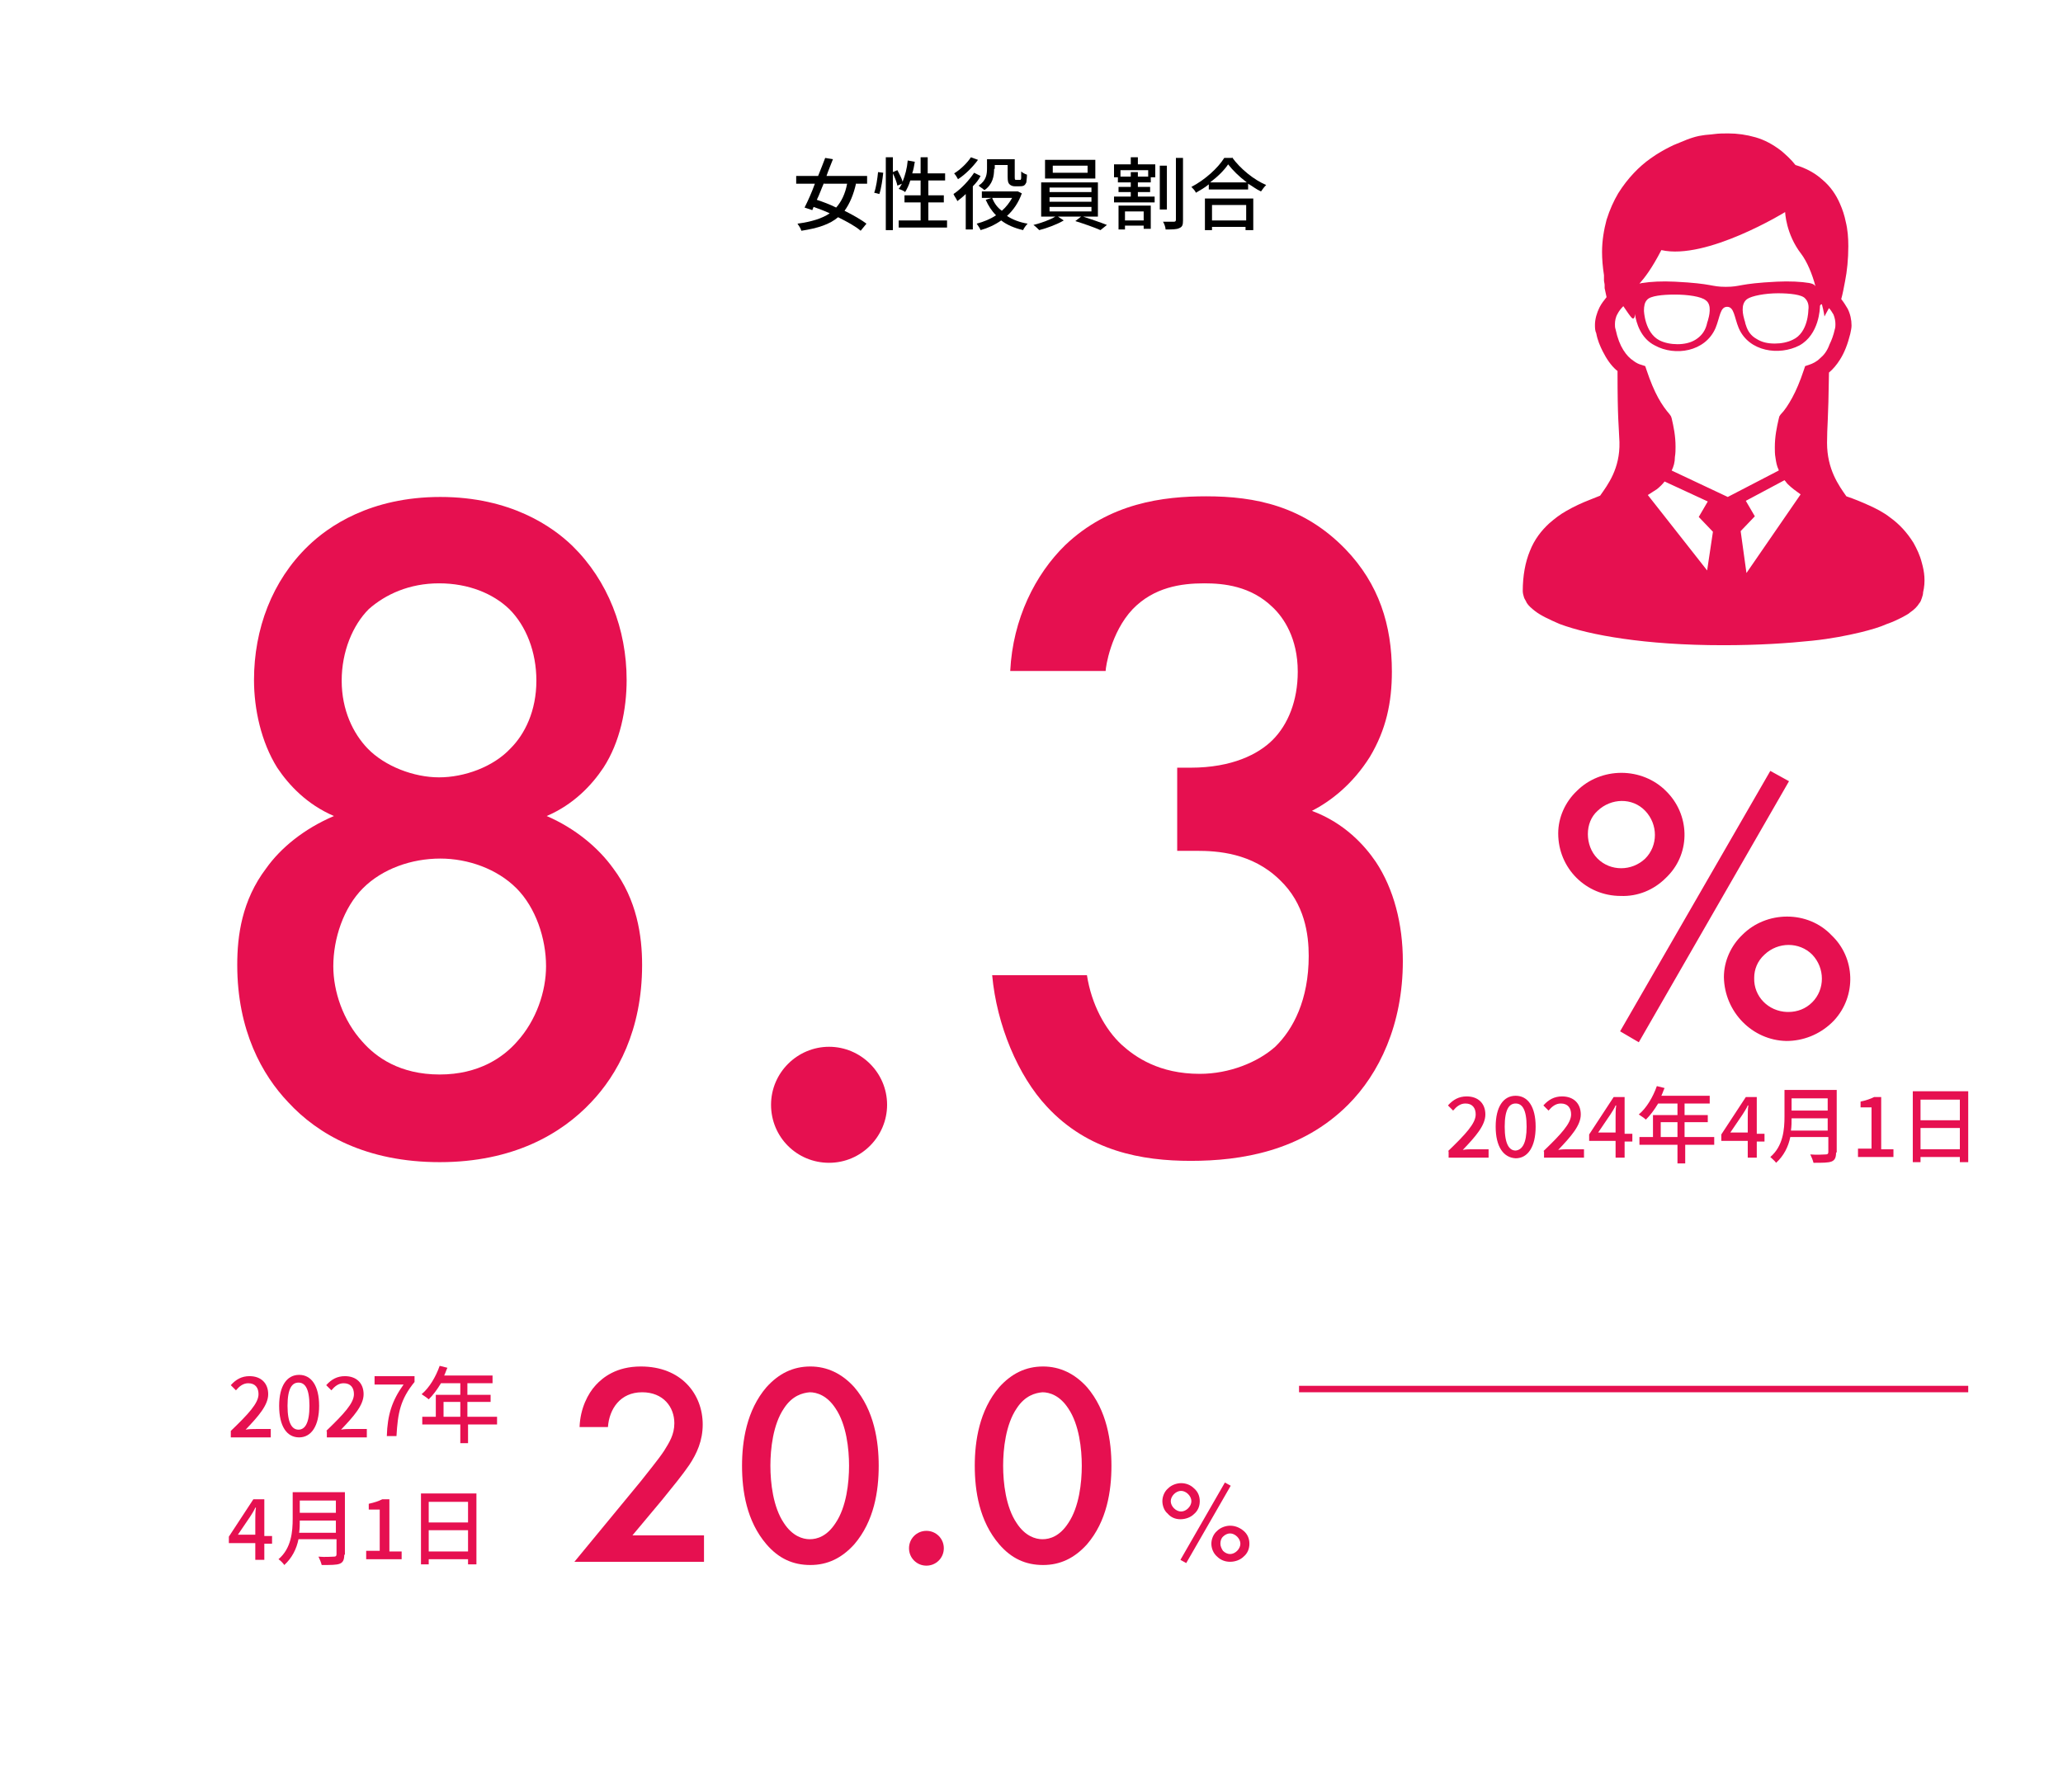
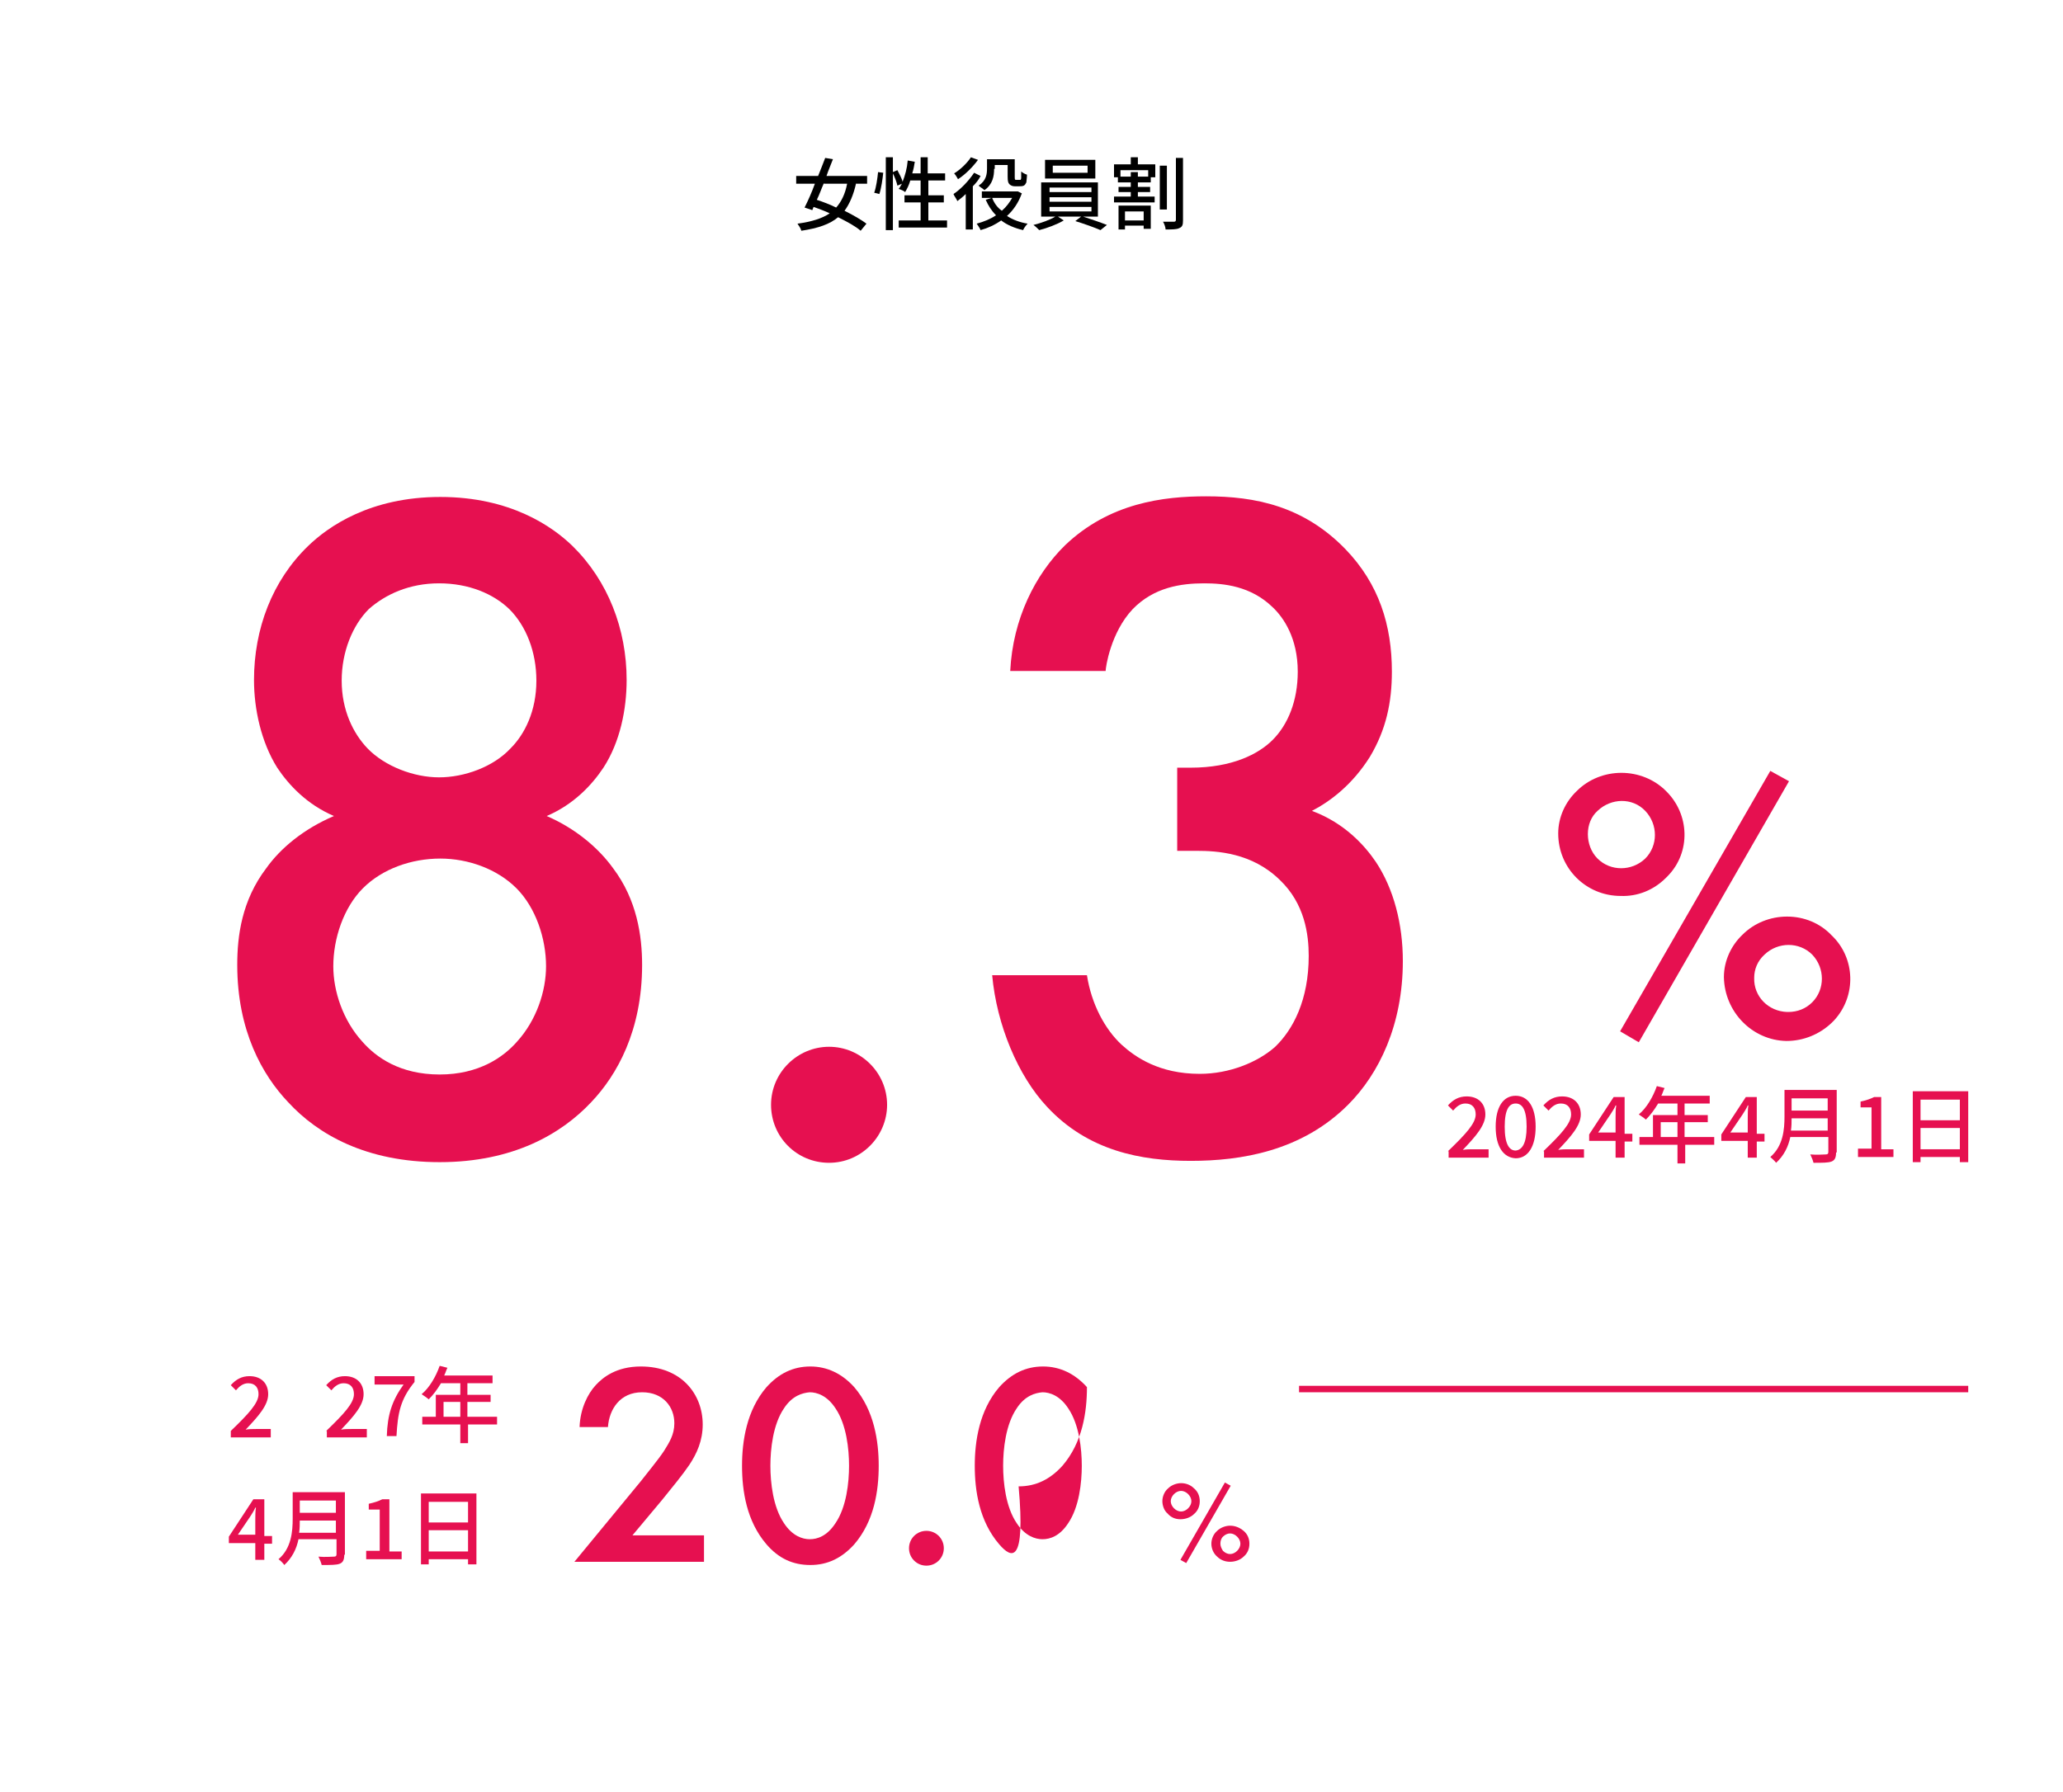
<svg xmlns="http://www.w3.org/2000/svg" version="1.1" id="レイヤー_1" x="0px" y="0px" viewBox="0 0 320 278" style="enable-background:new 0 0 320 278;" xml:space="preserve">
  <style type="text/css">
	.st0{fill:#FFFFFF;}
	.st1{fill:none;stroke:#E61050;}
	.st2{fill:#E61050;}
</style>
  <g id="レイヤー_2_00000142876869627821769360000006788729249733171894_">
</g>
  <rect id="長方形_845" class="st0" width="320" height="278" />
  <path id="パス_82" class="st1" d="M201.5,215.5h103.8" />
  <path id="パス_12305" class="st2" d="M241.7,129.3c0-2.5,1.1-4.9,2.9-6.6c1.8-1.8,4.3-2.8,6.9-2.8c2.6,0,5.1,1,6.9,2.8  c3.7,3.6,3.9,9.5,0.3,13.2c-0.1,0.1-0.2,0.2-0.3,0.3c-1.9,1.9-4.4,2.9-7,2.8C246,139,241.7,134.7,241.7,129.3L241.7,129.3z   M246.3,129.4c0,1.4,0.5,2.8,1.5,3.8c2,2,5.3,2,7.4,0c2-2,2-5.3,0-7.4s-5.3-2-7.4,0l0,0C246.8,126.7,246.3,128,246.3,129.4  L246.3,129.4z M274.6,119.6l2.9,1.6l-23.3,40.5l-2.9-1.7L274.6,119.6z M267.4,151.6c0-2.5,1.1-4.9,2.9-6.6c1.8-1.8,4.3-2.8,6.9-2.8  s5.1,1,6.9,2.9c3.7,3.5,3.9,9.4,0.4,13.2c-0.1,0.1-0.2,0.2-0.4,0.4c-1.9,1.8-4.4,2.8-7,2.8C271.8,161.4,267.5,157,267.4,151.6  C267.5,151.6,267.5,151.6,267.4,151.6L267.4,151.6z M272.1,151.7c-0.1,2.9,2.2,5.2,5.1,5.3c0.1,0,0.1,0,0.2,0c1.4,0,2.7-0.5,3.7-1.5  c2-2,2-5.3,0-7.4l0,0c-2-2-5.3-2-7.4,0C272.6,149.1,272.1,150.4,272.1,151.7z" />
  <g>
    <path class="st2" d="M224.6,178.6c2.7-2.6,4.3-4.3,4.3-5.7c0-1-0.5-1.7-1.6-1.7c-0.8,0-1.4,0.5-1.9,1.1l-0.8-0.8   c0.8-0.9,1.7-1.4,2.9-1.4c1.8,0,2.9,1.1,2.9,2.8c0,1.7-1.5,3.4-3.5,5.5c0.5-0.1,1.1-0.1,1.6-0.1h2.4v1.3h-6.2V178.6z" />
    <path class="st2" d="M232,174.8c0-3.1,1.2-4.8,3.1-4.8c1.9,0,3.1,1.7,3.1,4.8c0,3.1-1.2,4.9-3.1,4.9   C233.2,179.6,232,177.9,232,174.8z M236.8,174.8c0-2.7-0.7-3.6-1.7-3.6c-1,0-1.7,0.9-1.7,3.6c0,2.7,0.7,3.7,1.7,3.7   C236.1,178.4,236.8,177.4,236.8,174.8z" />
    <path class="st2" d="M239.4,178.6c2.7-2.6,4.3-4.3,4.3-5.7c0-1-0.5-1.7-1.6-1.7c-0.8,0-1.4,0.5-1.9,1.1l-0.8-0.8   c0.8-0.9,1.7-1.4,2.9-1.4c1.8,0,2.9,1.1,2.9,2.8c0,1.7-1.5,3.4-3.5,5.5c0.5-0.1,1.1-0.1,1.6-0.1h2.4v1.3h-6.2V178.6z" />
    <path class="st2" d="M250.6,177h-4.1v-1l3.8-5.8h1.7v5.7h1.2v1.2H252v2.5h-1.4V177z M250.6,175.8v-2.4c0-0.5,0-1.4,0.1-1.9h-0.1   c-0.2,0.5-0.5,0.9-0.8,1.4l-1.9,2.8H250.6z" />
    <path class="st2" d="M266,177.6h-4.6v2.9h-1.2v-2.9h-5.9v-1.2h2.1V173h3.8v-1.8h-3c-0.6,1-1.2,1.8-1.9,2.5   c-0.2-0.2-0.8-0.6-1.1-0.8c1.2-1,2.2-2.7,2.8-4.4l1.2,0.3c-0.2,0.4-0.3,0.8-0.5,1.2h7.5v1.2h-3.9v1.8h3.6v1.1h-3.6v2.3h4.6V177.6z    M260.2,176.4v-2.3h-2.6v2.3H260.2z" />
    <path class="st2" d="M271.1,177h-4.1v-1l3.8-5.8h1.7v5.7h1.2v1.2h-1.2v2.5h-1.4V177z M271.1,175.8v-2.4c0-0.5,0-1.4,0.1-1.9h-0.1   c-0.2,0.5-0.5,0.9-0.8,1.4l-1.9,2.8H271.1z" />
    <path class="st2" d="M284.8,178.8c0,0.8-0.2,1.2-0.7,1.4c-0.5,0.2-1.4,0.2-2.8,0.2c-0.1-0.4-0.3-0.9-0.5-1.3c1,0.1,2.1,0,2.4,0   c0.3,0,0.4-0.1,0.4-0.4v-2.3h-5.9c-0.3,1.5-1,2.9-2.2,4c-0.2-0.3-0.7-0.7-0.9-0.9c2-1.7,2.2-4.3,2.2-6.3v-4.1h8.1V178.8z    M283.5,175.4v-1.9h-5.6c0,0.6,0,1.2-0.1,1.9H283.5z M277.9,170.4v1.9h5.6v-1.9H277.9z" />
    <path class="st2" d="M288.2,178.2h2.1v-6.4h-1.7v-0.9c0.9-0.2,1.5-0.4,2.1-0.7h1.1v8.1h1.9v1.2h-5.5V178.2z" />
    <path class="st2" d="M305.3,169.4v10.9H304v-0.8h-6.1v0.8h-1.2v-11H305.3z M297.9,170.6v3.2h6.1v-3.2H297.9z M304,178.3V175h-6.1   v3.3H304z" />
  </g>
  <g>
    <path d="M132.8,28.4c-0.4,1.8-1,3.2-1.8,4.3c1.4,0.7,2.6,1.4,3.4,2l-0.9,1.1c-0.8-0.7-2.1-1.4-3.5-2.1c-1.3,1.1-3.1,1.7-5.7,2.1   c-0.1-0.4-0.4-0.8-0.6-1.1c2.2-0.3,3.8-0.8,5-1.6c-0.8-0.4-1.7-0.7-2.5-1l-0.2,0.5l-1.2-0.4c0.5-1,1.1-2.3,1.6-3.7h-2.9v-1.2h3.4   c0.4-1,0.8-2,1.1-2.8l1.2,0.2c-0.3,0.8-0.7,1.7-1,2.6h6.3v1.2H132.8z M127.8,28.4c-0.4,0.9-0.7,1.8-1.1,2.6c0.9,0.3,2,0.7,3,1.2   c0.8-0.9,1.4-2.1,1.7-3.7H127.8z" />
    <path d="M135.6,29.9c0.3-0.8,0.5-2.2,0.6-3.2l0.8,0.1c-0.1,1-0.3,2.4-0.6,3.3L135.6,29.9z M146.9,34.2v1.1h-7.5v-1.1h3.4v-2.8h-2.5   v-1.1h2.5V28h-1.6c-0.2,0.7-0.5,1.3-0.8,1.8c-0.2-0.2-0.7-0.4-1-0.5c0.2-0.2,0.3-0.5,0.5-0.8l-0.7,0.3c-0.1-0.5-0.4-1.3-0.7-1.9   v8.8h-1.1V24.4h1.1v2.3l0.7-0.3c0.3,0.6,0.7,1.3,0.8,1.8c0.4-1,0.7-2.1,0.8-3.3l1.1,0.2c-0.1,0.6-0.2,1.2-0.4,1.8h1.3v-2.5h1.1v2.5   h2.7V28H144v2.3h2.4v1.1H144v2.8H146.9z" />
    <path d="M152.1,27.3c-0.3,0.6-0.7,1.1-1.2,1.6v6.7h-1.1v-5.5c-0.4,0.4-0.9,0.8-1.3,1.1c-0.1-0.3-0.5-0.8-0.6-1.1   c1.2-0.8,2.4-2.1,3.2-3.3L152.1,27.3z M151.7,24.8c-0.8,1.1-2,2.3-3.1,3c-0.1-0.2-0.4-0.7-0.6-0.9c1-0.6,2.1-1.7,2.6-2.5   L151.7,24.8z M158.5,30c-0.5,1.4-1.3,2.6-2.3,3.5c0.9,0.6,2,1,3.2,1.2c-0.2,0.2-0.6,0.7-0.7,1c-1.3-0.3-2.5-0.8-3.4-1.5   c-1,0.7-2.1,1.2-3.2,1.5c-0.1-0.3-0.4-0.7-0.6-1c1.1-0.3,2.1-0.7,3-1.3c-0.7-0.7-1.2-1.5-1.6-2.4l0.9-0.3h-1.5v-1h5.4l0.2,0   L158.5,30z M154.2,26.2c0,1.1-0.2,2.4-1.5,3.3c-0.2-0.2-0.7-0.5-0.9-0.7c1.2-0.8,1.3-1.8,1.3-2.7v-1.4h4.3v2.8c0,0.2,0,0.3,0.1,0.4   c0,0,0.1,0,0.2,0h0.4c0.1,0,0.2,0,0.2,0c0,0,0.1-0.1,0.1-0.3c0-0.2,0-0.5,0-1c0.2,0.2,0.6,0.4,0.9,0.5c0,0.5-0.1,1-0.1,1.2   c-0.1,0.2-0.2,0.4-0.4,0.5c-0.2,0.1-0.5,0.1-0.7,0.1h-0.7c-0.3,0-0.6-0.1-0.8-0.3c-0.2-0.2-0.3-0.4-0.3-1.2v-1.8h-2V26.2z    M153.9,30.7c0.3,0.8,0.8,1.5,1.5,2c0.7-0.6,1.2-1.3,1.6-2H153.9z" />
    <path d="M168,33.6c1.2,0.4,2.7,0.9,3.7,1.3l-1,0.8c-0.9-0.4-2.6-1-3.9-1.4l0.9-0.7h-3.6l0.9,0.6c-1,0.6-2.6,1.2-3.8,1.5   c-0.2-0.2-0.6-0.6-0.9-0.8c1.2-0.3,2.6-0.8,3.4-1.3h-2.2v-5.3h8.8v5.3H168z M169.9,27.7h-7.8v-2.9h7.8V27.7z M162.8,29.8h6.5v-0.7   h-6.5V29.8z M162.8,31.3h6.5v-0.7h-6.5V31.3z M162.8,32.8h6.5v-0.7h-6.5V32.8z M168.7,25.7h-5.4v1.1h5.4V25.7z" />
    <path d="M176.5,25.5h2.7v2h-0.7v0.8h-2v0.7h1.9v0.8h-1.9v0.7h2.6v0.9h-6.3v-0.9h2.6v-0.7h-1.9v-0.8h1.9v-0.7h-2v-0.8h-0.6v-2h2.6   v-1.1h1.1V25.5z M173.5,31.9h5v3.6h-1.1v-0.5h-2.9v0.6h-1V31.9z M178.2,26.4h-4.4v1h1.6v-0.7h1.1v0.7h1.6V26.4z M174.5,32.8v1.4   h2.9v-1.4H174.5z M181,32.5h-1.1v-6.8h1.1V32.5z M183.5,24.6v9.6c0,0.7-0.1,1-0.6,1.2c-0.4,0.2-1.1,0.2-2.1,0.2   c0-0.3-0.2-0.9-0.4-1.2c0.7,0,1.5,0,1.7,0c0.2,0,0.3-0.1,0.3-0.3v-9.6H183.5z" />
-     <path d="M191.1,24.4c1.3,1.8,3.4,3.5,5.3,4.3c-0.3,0.3-0.6,0.7-0.8,1c-0.7-0.3-1.3-0.8-2-1.2v0.9h-6.1v-0.8c-0.6,0.5-1.3,0.9-2,1.3   c-0.1-0.3-0.5-0.7-0.7-0.9c2.1-1.1,4.1-2.9,5.1-4.5H191.1z M186.8,30.8h7.6v4.9h-1.2v-0.5H188v0.5h-1.1V30.8z M193.4,28.3   c-1.2-0.9-2.2-1.9-2.9-2.8c-0.6,0.9-1.6,1.9-2.8,2.8H193.4z M188,31.8v2.4h5.3v-2.4H188z" />
  </g>
  <g>
    <path class="st2" d="M95.1,134.7c3.7,4.9,4.5,10.5,4.5,15c0,10.2-3.9,17.1-7.9,21.3c-4.6,4.9-12.1,9.3-23.5,9.3   c-11.4,0-18.9-4.3-23.5-9.3c-4-4.2-7.9-11.1-7.9-21.3c0-4.5,0.7-10,4.5-15c2.2-3.1,5.8-6.1,10.5-8.1c-4.2-1.8-7-4.8-8.8-7.5   c-2.5-4-3.6-9.1-3.6-13.6c0-7.9,2.8-15.4,8.4-20.8c3.1-3,9.6-7.6,20.5-7.6c10.9,0,17.4,4.6,20.5,7.6c5.5,5.4,8.4,12.9,8.4,20.8   c0,4.5-1,9.6-3.6,13.6c-1.8,2.7-4.6,5.7-8.8,7.5C89.2,128.5,92.8,131.5,95.1,134.7z M56.3,137.8c-3,3-4.6,7.8-4.6,12.1   c0,3.9,1.5,8.4,4.5,11.7c2.1,2.4,5.8,5.1,12,5.1c6.1,0,9.9-2.7,12-5.1c3-3.3,4.5-7.8,4.5-11.7c0-4.3-1.6-9.1-4.6-12.1   c-3-3-7.5-4.6-11.8-4.6C63.8,133.2,59.3,134.8,56.3,137.8z M57.2,94.5c-2.5,2.5-4.2,6.6-4.2,11.1c0,4.6,1.8,8.2,4,10.5   c2.7,2.8,7.2,4.5,11.1,4.5c3.9,0,8.4-1.6,11.1-4.5c2.2-2.2,4-5.8,4-10.5c0-4.5-1.6-8.5-4.2-11.1c-2.5-2.4-6.3-4-10.9-4   C63.5,90.5,59.8,92.2,57.2,94.5z" />
    <path class="st2" d="M128.6,162.4c4.9,0,9,4,9,9c0,4.9-4,9-9,9s-9-4-9-9C119.6,166.4,123.7,162.4,128.6,162.4z" />
    <path class="st2" d="M156.7,104.1c0.4-8.1,3.9-15,8.5-19.5c6.9-6.6,15.3-7.6,21.9-7.6c7.6,0,15.1,1.5,21.6,8.2   c5.2,5.4,7.2,11.8,7.2,19c0,4.8-0.9,9-3.4,13.2c-2.7,4.3-6.1,6.9-9,8.4c5.1,1.9,8.2,5.4,9.9,7.9c2.8,4.2,4.2,9.7,4.2,15.4   c0,9.9-3.7,17.5-8.5,22.3c-7.2,7.2-16.6,8.7-24.4,8.7c-7.6,0-15.9-1.5-22.3-8.4c-4.5-4.8-7.8-12.7-8.5-20.4h14.7   c0.7,4.5,2.8,8.4,5.4,10.8c2.1,1.9,5.8,4.5,12.1,4.5c4.6,0,9-1.8,11.7-4.2c2.8-2.7,5.2-7.3,5.2-14.1c0-3.3-0.6-8.1-4.5-11.8   c-4.3-4.2-9.7-4.5-12.9-4.5h-3v-12.9h2.1c6.4,0,10.5-2.1,12.7-4.3c2.4-2.4,3.9-6.1,3.9-10.6c0-5.2-2.2-8.4-3.9-10   c-3.4-3.3-7.6-3.7-10.6-3.7c-3.6,0-7.8,0.6-11.1,4c-3.4,3.6-4.2,9-4.2,9.6H156.7z" />
  </g>
  <g>
-     <path class="st2" d="M298.1,87.3c-0.3-1.2-0.8-2.2-1.3-3.1c-1-1.6-2.2-2.9-3.6-3.9c-1-0.8-2.2-1.4-3.3-1.9c-1.1-0.5-2.3-1-3.5-1.4   c-1.2-1.7-3-4.2-3-8.3c0-2.6,0.2-3.3,0.3-10.9c0.6-0.5,1.2-1.2,1.7-2c0.7-1.1,1.2-2.4,1.6-4c0.1-0.5,0.2-0.9,0.2-1.3   c0-0.9-0.2-1.8-0.6-2.6c-0.3-0.5-0.6-1-1-1.5c0.2-0.7,0.4-1.7,0.6-2.8c0.3-1.5,0.5-3.4,0.5-5.4c0-1.3-0.1-2.6-0.4-3.8   c-0.2-1-0.5-1.9-0.9-2.8c-0.6-1.4-1.5-2.7-2.7-3.7c-1.1-1-2.5-1.8-4.2-2.3c-0.7-0.9-1.5-1.6-2.2-2.2c-1.3-1-2.6-1.7-4-2.1   c-1.4-0.4-2.8-0.6-4.2-0.6c-0.7,0-1.5,0-2.2,0.1c-0.7,0.1-1.3,0.1-1.8,0.2c-0.8,0.1-1.4,0.3-2,0.5c-0.6,0.2-1.2,0.5-2,0.8   c-0.3,0.1-0.7,0.3-1.1,0.5c-0.8,0.4-1.9,1-3,1.8c-1.7,1.2-3.5,3-5,5.4c-0.7,1.2-1.3,2.5-1.8,4.1c-0.4,1.5-0.7,3.2-0.7,5   c0,1.1,0.1,2.3,0.3,3.6c0,0.1,0,0.2,0,0.3c0,0.2,0,0.3,0,0.5c0,0.2,0.1,0.5,0.1,0.7c0,0.1,0,0.2,0,0.3c0,0,0,0.1,0,0.1l0,0v0v0.1   l0.3,1.4c-0.4,0.5-0.8,1-1.1,1.6c-0.4,0.8-0.7,1.8-0.7,2.7c0,0.4,0,0.9,0.2,1.3l0,0c0.2,1.1,0.6,2,1,2.8c0.6,1.2,1.3,2.2,2.1,2.9   c0.1,0.1,0.2,0.1,0.2,0.2c0,7.6,0.2,8.3,0.3,11c0.1,4.1-1.8,6.6-3,8.3c-0.5,0.2-1,0.4-1.5,0.6c-1.3,0.5-2.6,1.1-3.8,1.8   c-0.9,0.5-1.8,1.2-2.6,1.9c-1.2,1.1-2.3,2.5-3,4.3c-0.7,1.7-1.1,3.8-1.1,6.2c0,0.3,0.1,0.7,0.2,1c0.1,0.3,0.3,0.5,0.4,0.8   c0.3,0.5,0.8,0.9,1.3,1.3c0.9,0.7,2.2,1.3,3.8,2c2.4,0.9,5.7,1.7,9.9,2.3c4.2,0.6,9.3,1,15.5,1c5.4,0,10-0.3,13.8-0.7   c2.9-0.3,5.4-0.8,7.5-1.3c1.6-0.4,3-0.8,4.1-1.3c0.9-0.3,1.7-0.7,2.3-1c0.5-0.3,1-0.5,1.3-0.8c0.6-0.4,1.1-0.9,1.4-1.4   c0.2-0.2,0.3-0.5,0.4-0.8c0.1-0.3,0.2-0.6,0.2-0.9C298.7,90.2,298.5,88.7,298.1,87.3z M257.7,38.8c7,1.6,19.2-5.9,19.2-5.9   s0.1,3.4,2.5,6.5c0.9,1.2,1.7,3.1,2.2,5c-0.2-0.3-0.5-0.4-1-0.5c-1.2-0.2-3-0.3-5-0.2c-6,0.3-5.5,0.8-7.9,0.8s-1.9-0.5-7.9-0.8   c-2-0.1-3.8,0-5,0.2c-0.2,0-0.4,0.1-0.5,0.1C255.1,43.1,256.2,41.7,257.7,38.8z M280.5,48.1c0,0,0,3.5-2.4,4.6   c-0.8,0.4-1.8,0.6-2.8,0.6c-1.1,0-2-0.2-2.8-0.7c-0.9-0.5-1.4-1.2-1.7-2.2c-0.1-0.2-0.1-0.5-0.2-0.7c-0.2-0.7-0.7-2.5,0.4-3.3   c0.7-0.5,2.8-0.9,4.8-0.9c1.8,0,3.7,0.2,4.2,0.8C280.5,46.8,280.6,47.5,280.5,48.1z M264.9,49.8c-0.1,0.2-0.1,0.4-0.2,0.7   c-0.3,1-0.9,1.7-1.7,2.2c-0.8,0.5-1.8,0.7-2.8,0.7c-1,0-2-0.2-2.8-0.6c-2.3-1.2-2.4-4.6-2.4-4.6c0-0.7,0.1-1.3,0.5-1.7   c0.5-0.6,2.4-0.8,4.3-0.8c2,0,4.1,0.3,4.8,0.9C265.6,47.3,265.1,49.1,264.9,49.8z M264.8,88.5l-9.2-11.7c0.5-0.3,0.9-0.6,1.4-0.9   c0.5-0.4,0.9-0.8,1.2-1.2l6.7,3.1l-1.4,2.4l2.2,2.3L264.8,88.5z M270.9,88.9l-0.9-6.5l2.2-2.3l-1.4-2.4l6-3.2   c0.2,0.2,0.3,0.4,0.5,0.6c0.6,0.6,1.3,1.1,2,1.6L270.9,88.9z M282.3,55.6c-0.5,0.5-1.1,0.8-1.7,1l-0.6,0.2l-0.2,0.6   c-0.6,1.8-1.2,3.2-1.8,4.3c-0.6,1.1-1.2,2-1.8,2.6l-0.2,0.3l-0.1,0.4c-0.3,1.3-0.6,2.7-0.6,4.4c0,0.5,0,1.1,0.1,1.6   c0.1,0.7,0.2,1.3,0.5,1.9c0,0,0,0.1,0,0.1l-7.9,4.1l-8.7-4.1c0.3-0.6,0.5-1.3,0.5-2.1v0c0.1-0.6,0.1-1.1,0.1-1.6   c0-1.7-0.3-3.1-0.6-4.4l-0.1-0.3l-0.2-0.3c-0.6-0.7-1.2-1.5-1.8-2.6c-0.6-1.1-1.2-2.5-1.8-4.3l-0.2-0.6l-0.6-0.2   c-0.4-0.1-0.8-0.3-1.2-0.6c-0.6-0.4-1.1-0.9-1.6-1.7c-0.5-0.8-0.9-1.8-1.2-3.2l0,0c-0.1-0.3-0.1-0.5-0.1-0.8c0-0.5,0.1-1.1,0.4-1.6   c0.2-0.4,0.5-0.8,0.9-1.2c0.6,0.9,1.1,1.6,1.3,1.8c0.3,0.3,0.5,0,0.5-0.6c0.2,1.4,0.9,3.8,3.1,4.9c3.1,1.7,7.8,1,9.4-2.7   c0.7-1.7,0.7-3.3,1.8-3.3s1.1,1.6,1.8,3.3c1.6,3.7,6.3,4.3,9.4,2.7c3.1-1.7,3.2-5.8,3.2-6.1c0-0.1,0.1-0.3,0.3-0.3   c0.3,1.1,0.4,1.9,0.4,1.9s0.3-0.6,0.7-1.3c0.3,0.3,0.5,0.7,0.7,1c0.2,0.5,0.3,1,0.3,1.5c0,0.2,0,0.5-0.1,0.8   c-0.2,0.9-0.5,1.7-0.8,2.3C283.4,54.5,282.9,55.1,282.3,55.6z" />
-   </g>
+     </g>
  <g>
    <path id="パス_12304_00000106107941992950563480000001179588470174876606_" class="st2" d="M180.3,232.9c0-0.7,0.3-1.5,0.9-2   c0.5-0.5,1.3-0.8,2-0.8c0.8,0,1.5,0.3,2,0.8c0.6,0.5,0.9,1.2,0.9,2c0,0.8-0.3,1.5-0.9,2c-0.5,0.5-1.3,0.8-2.1,0.8   c-0.8,0-1.5-0.3-2-0.9C180.6,234.4,180.3,233.6,180.3,232.9z M181.6,232.9c0,0.4,0.2,0.8,0.5,1.1c0.3,0.3,0.7,0.5,1.1,0.5   c0.4,0,0.8-0.2,1.1-0.5c0.3-0.3,0.5-0.7,0.5-1.1c0-0.4-0.2-0.8-0.5-1.1c-0.3-0.3-0.7-0.5-1.1-0.5c-0.4,0-0.8,0.2-1.1,0.5   C181.8,232.1,181.6,232.5,181.6,232.9L181.6,232.9z M190,230l0.9,0.5l-6.9,12l-0.9-0.5L190,230z M187.9,239.5c0-0.7,0.3-1.5,0.9-2   c0.5-0.5,1.3-0.8,2-0.8c0.8,0,1.5,0.3,2.1,0.8c0.6,0.5,0.9,1.2,0.9,2c0,0.8-0.3,1.5-0.9,2c-0.5,0.5-1.3,0.8-2.1,0.8   c-0.8,0-1.5-0.3-2-0.8C188.2,241,187.9,240.2,187.9,239.5z M189.3,239.5c0,0.4,0.2,0.8,0.4,1.1c0.3,0.3,0.7,0.5,1.1,0.5   c0.4,0,0.8-0.2,1.1-0.5c0.3-0.3,0.5-0.7,0.5-1.1c0-0.4-0.2-0.8-0.5-1.1c-0.3-0.3-0.7-0.5-1.1-0.5c-0.4,0-0.8,0.2-1.1,0.5   C189.4,238.7,189.3,239.1,189.3,239.5z" />
    <g>
      <path class="st2" d="M35.8,222c2.7-2.6,4.3-4.3,4.3-5.7c0-1-0.5-1.7-1.6-1.7c-0.8,0-1.4,0.5-1.9,1.1l-0.8-0.8    c0.8-0.9,1.7-1.4,2.9-1.4c1.8,0,2.9,1.1,2.9,2.8c0,1.7-1.5,3.4-3.5,5.5c0.5-0.1,1.1-0.1,1.6-0.1H42v1.3h-6.2V222z" />
-       <path class="st2" d="M43.3,218.1c0-3.1,1.2-4.8,3.1-4.8c1.9,0,3.1,1.7,3.1,4.8c0,3.1-1.2,4.9-3.1,4.9    C44.5,223,43.3,221.3,43.3,218.1z M48,218.1c0-2.7-0.7-3.6-1.7-3.6s-1.7,0.9-1.7,3.6s0.7,3.7,1.7,3.7S48,220.8,48,218.1z" />
      <path class="st2" d="M50.6,222c2.7-2.6,4.3-4.3,4.3-5.7c0-1-0.5-1.7-1.6-1.7c-0.8,0-1.4,0.5-1.9,1.1l-0.8-0.8    c0.8-0.9,1.7-1.4,2.9-1.4c1.8,0,2.9,1.1,2.9,2.8c0,1.7-1.5,3.4-3.5,5.5c0.5-0.1,1.1-0.1,1.6-0.1h2.4v1.3h-6.2V222z" />
      <path class="st2" d="M62.6,214.8h-4.5v-1.3h6.2v0.9c-2.2,2.7-2.6,4.8-2.8,8.4H60C60.1,219.5,60.8,217.3,62.6,214.8z" />
      <path class="st2" d="M77.2,221h-4.6v2.9h-1.2V221h-5.9v-1.2h2.1v-3.4h3.8v-1.8h-3c-0.6,1-1.2,1.8-1.9,2.5    c-0.2-0.2-0.8-0.6-1.1-0.8c1.2-1,2.2-2.7,2.8-4.4l1.2,0.3c-0.2,0.4-0.3,0.8-0.5,1.2h7.5v1.2h-3.9v1.8h3.6v1.1h-3.6v2.3h4.6V221z     M71.4,219.8v-2.3h-2.6v2.3H71.4z" />
      <path class="st2" d="M39.6,239.4h-4.1v-1l3.8-5.8H41v5.7h1.2v1.2H41v2.5h-1.4V239.4z M39.6,238.2v-2.4c0-0.5,0-1.4,0.1-1.9h-0.1    c-0.2,0.5-0.5,0.9-0.8,1.4l-1.9,2.8H39.6z" />
      <path class="st2" d="M53.4,241.2c0,0.8-0.2,1.2-0.7,1.4c-0.5,0.2-1.4,0.2-2.8,0.2c-0.1-0.4-0.3-0.9-0.5-1.3c1,0.1,2.1,0,2.4,0    c0.3,0,0.4-0.1,0.4-0.4v-2.3h-5.9c-0.3,1.5-1,2.9-2.2,4c-0.2-0.3-0.6-0.7-0.9-0.9c2-1.7,2.2-4.3,2.2-6.3v-4.1h8.1V241.2z     M52.1,237.8v-1.9h-5.6c0,0.6,0,1.2-0.1,1.9H52.1z M46.5,232.8v1.9h5.6v-1.9H46.5z" />
      <path class="st2" d="M56.8,240.6h2.1v-6.4h-1.7v-0.9c0.9-0.2,1.5-0.4,2.1-0.7h1.1v8.1h1.9v1.2h-5.5V240.6z" />
      <path class="st2" d="M73.9,231.8v10.9h-1.3v-0.8h-6.1v0.8h-1.2v-11H73.9z M66.5,233v3.2h6.1V233H66.5z M72.6,240.7v-3.3h-6.1v3.3    H72.6z" />
    </g>
    <g>
      <path class="st2" d="M109.1,242.3h-20l10.3-12.5c1-1.3,2.6-3.2,3.6-4.7c0.8-1.3,1.6-2.5,1.6-4.3c0-2.5-1.7-4.8-5-4.8    c-3.4,0-5.1,2.6-5.3,5.4h-4.4c0.1-2.9,1.3-5.2,2.5-6.5c1.1-1.2,3.2-2.9,7-2.9c6.3,0,9.6,4.3,9.6,9c0,2.5-0.9,4.5-2.1,6.3    c-1.1,1.6-2.5,3.3-4.2,5.4l-4.6,5.5h11.1V242.3z" />
      <path class="st2" d="M118.9,239.6c-3.1-3.6-3.8-8.3-3.8-12.2c0-3.8,0.7-8.6,3.8-12.2c1.9-2.1,4.1-3.2,6.8-3.2    c2.6,0,4.9,1.1,6.8,3.2c3.1,3.6,3.8,8.4,3.8,12.2c0,3.9-0.7,8.6-3.8,12.2c-1.9,2.1-4.1,3.2-6.8,3.2    C123,242.8,120.8,241.8,118.9,239.6z M121.6,218.5c-1.7,2.5-2.1,6.3-2.1,8.9c0,2.6,0.4,6.4,2.1,8.9c1.3,2,2.9,2.5,4,2.5    c1.2,0,2.7-0.5,4-2.5c1.7-2.5,2.1-6.3,2.1-8.9c0-2.6-0.4-6.4-2.1-8.9c-1.3-2-2.9-2.5-4-2.5C124.5,216.1,122.9,216.5,121.6,218.5z" />
      <path class="st2" d="M143.7,237.5c1.5,0,2.7,1.2,2.7,2.7c0,1.5-1.2,2.7-2.7,2.7c-1.5,0-2.7-1.2-2.7-2.7    C141,238.7,142.2,237.5,143.7,237.5z" />
-       <path class="st2" d="M155,239.6c-3.1-3.6-3.8-8.3-3.8-12.2c0-3.8,0.7-8.6,3.8-12.2c1.9-2.1,4.1-3.2,6.8-3.2c2.6,0,4.9,1.1,6.8,3.2    c3.1,3.6,3.8,8.4,3.8,12.2c0,3.9-0.7,8.6-3.8,12.2c-1.9,2.1-4.1,3.2-6.8,3.2C159.1,242.8,156.9,241.8,155,239.6z M157.7,218.5    c-1.7,2.5-2.1,6.3-2.1,8.9c0,2.6,0.4,6.4,2.1,8.9c1.3,2,2.9,2.5,4,2.5c1.2,0,2.7-0.5,4-2.5c1.7-2.5,2.1-6.3,2.1-8.9    c0-2.6-0.4-6.4-2.1-8.9c-1.3-2-2.9-2.5-4-2.5C160.6,216.1,159,216.5,157.7,218.5z" />
+       <path class="st2" d="M155,239.6c-3.1-3.6-3.8-8.3-3.8-12.2c0-3.8,0.7-8.6,3.8-12.2c1.9-2.1,4.1-3.2,6.8-3.2c2.6,0,4.9,1.1,6.8,3.2    c0,3.9-0.7,8.6-3.8,12.2c-1.9,2.1-4.1,3.2-6.8,3.2C159.1,242.8,156.9,241.8,155,239.6z M157.7,218.5    c-1.7,2.5-2.1,6.3-2.1,8.9c0,2.6,0.4,6.4,2.1,8.9c1.3,2,2.9,2.5,4,2.5c1.2,0,2.7-0.5,4-2.5c1.7-2.5,2.1-6.3,2.1-8.9    c0-2.6-0.4-6.4-2.1-8.9c-1.3-2-2.9-2.5-4-2.5C160.6,216.1,159,216.5,157.7,218.5z" />
    </g>
  </g>
</svg>